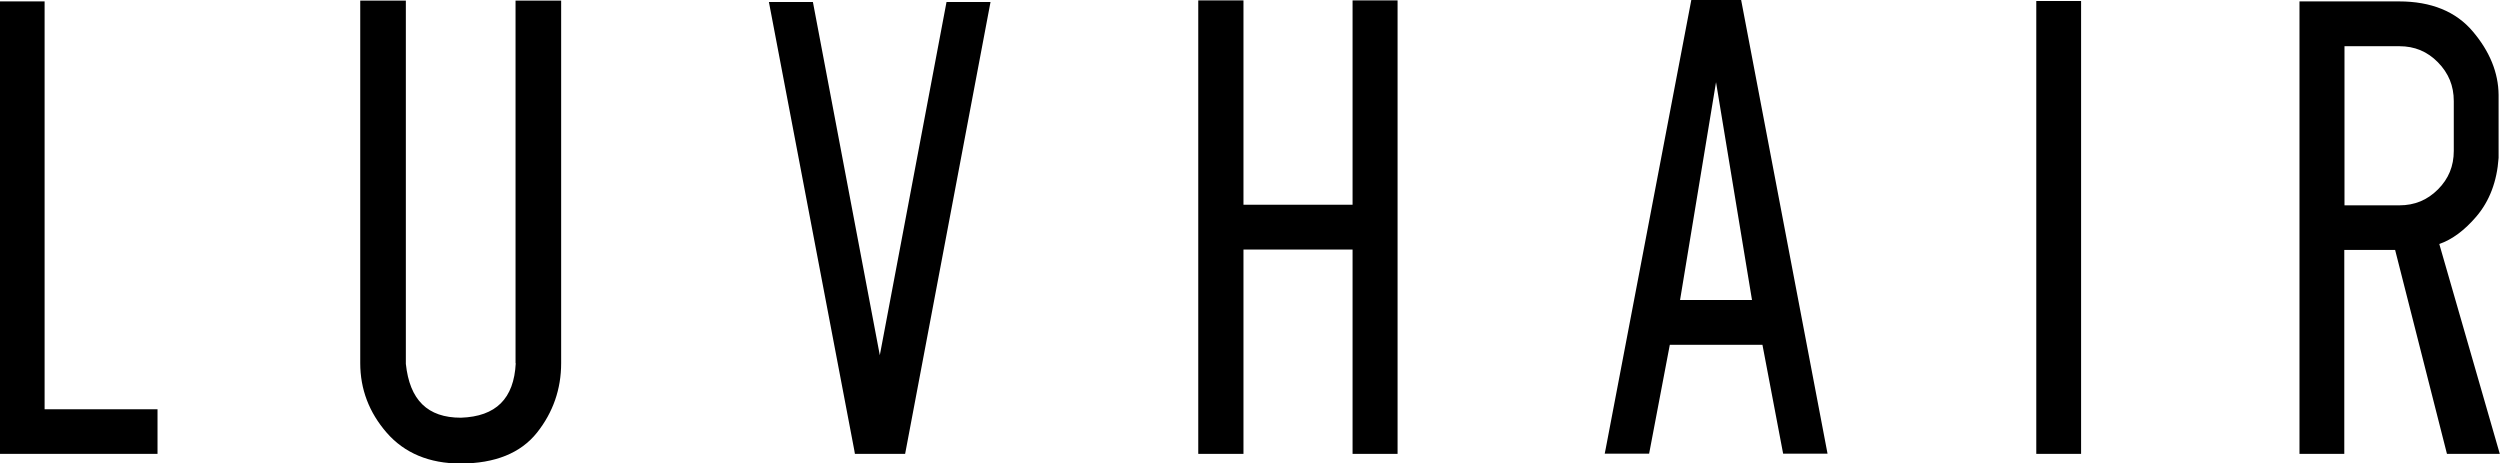
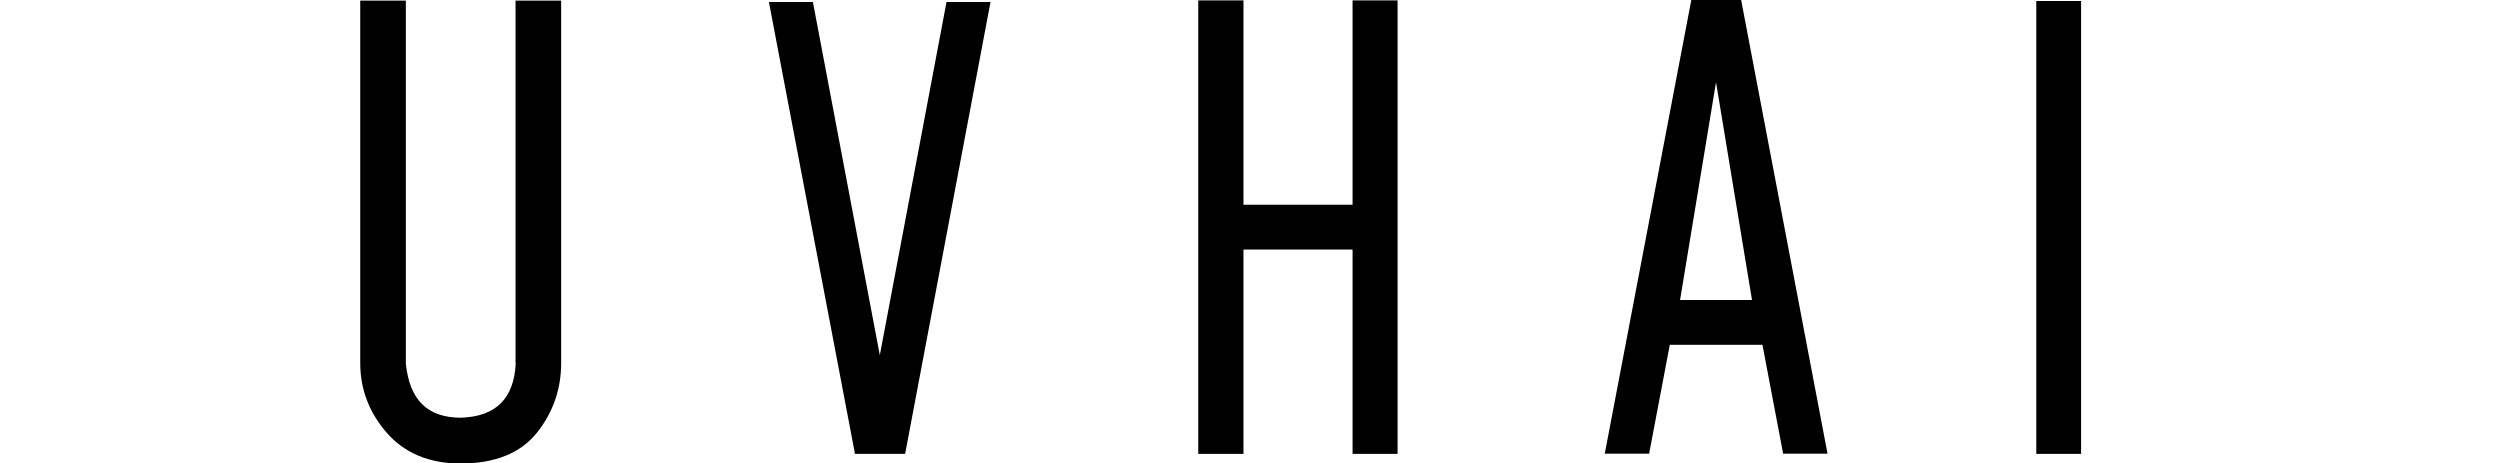
<svg xmlns="http://www.w3.org/2000/svg" class="svg-logo" viewBox="0 0 124.43 23.06">
-   <path d="m2.22.07h-2.22v22.52h7.84v-2.22h-5.62z" />
  <path d="m25.67 18.08c-.09 1.76-.98 2.65-2.73 2.71-1.66 0-2.55-.88-2.74-2.68v-18.08h-2.27v18.04c0 1.3.44 2.46 1.32 3.47s2.12 1.53 3.67 1.53c1.72 0 3-.52 3.81-1.54.8-1.01 1.2-2.17 1.2-3.45v-18.05h-2.27v18.05z" />
  <path d="m43.79 17.68-3.33-17.58h-2.19l4.25 22.31.03.18h2.5l4.25-22.49h-2.19z" />
  <path d="m67.32 10.19h-5.43v-10.17h-2.25v22.57h2.25v-10.17h5.43v10.17h2.24v-22.57h-2.24z" />
  <path d="m84.18 0-4.26 22.33-.05.25h2.21l1.03-5.42h4.61l1.03 5.42h2.21l-4.3-22.58zm3.03 14.93h-3.59l1.79-10.84 1.79 10.84z" />
  <path d="m101.35.05h2.23v22.54h-2.23z" />
-   <path d="m121.42 12.14c.63-.22 1.25-.68 1.83-1.36.65-.76 1.03-1.74 1.11-2.92v-3.14c-.01-1.1-.44-2.16-1.28-3.15-.84-1-2.08-1.5-3.67-1.5h-4.96v22.52h2.23v-10.15h2.53l2.58 10.15h2.63l-3.01-10.44zm-4.73-9.84h2.73c.76 0 1.39.26 1.92.8s.79 1.17.79 1.93v2.48c0 .76-.26 1.39-.79 1.92s-1.16.79-1.92.79h-2.73z" />
</svg>